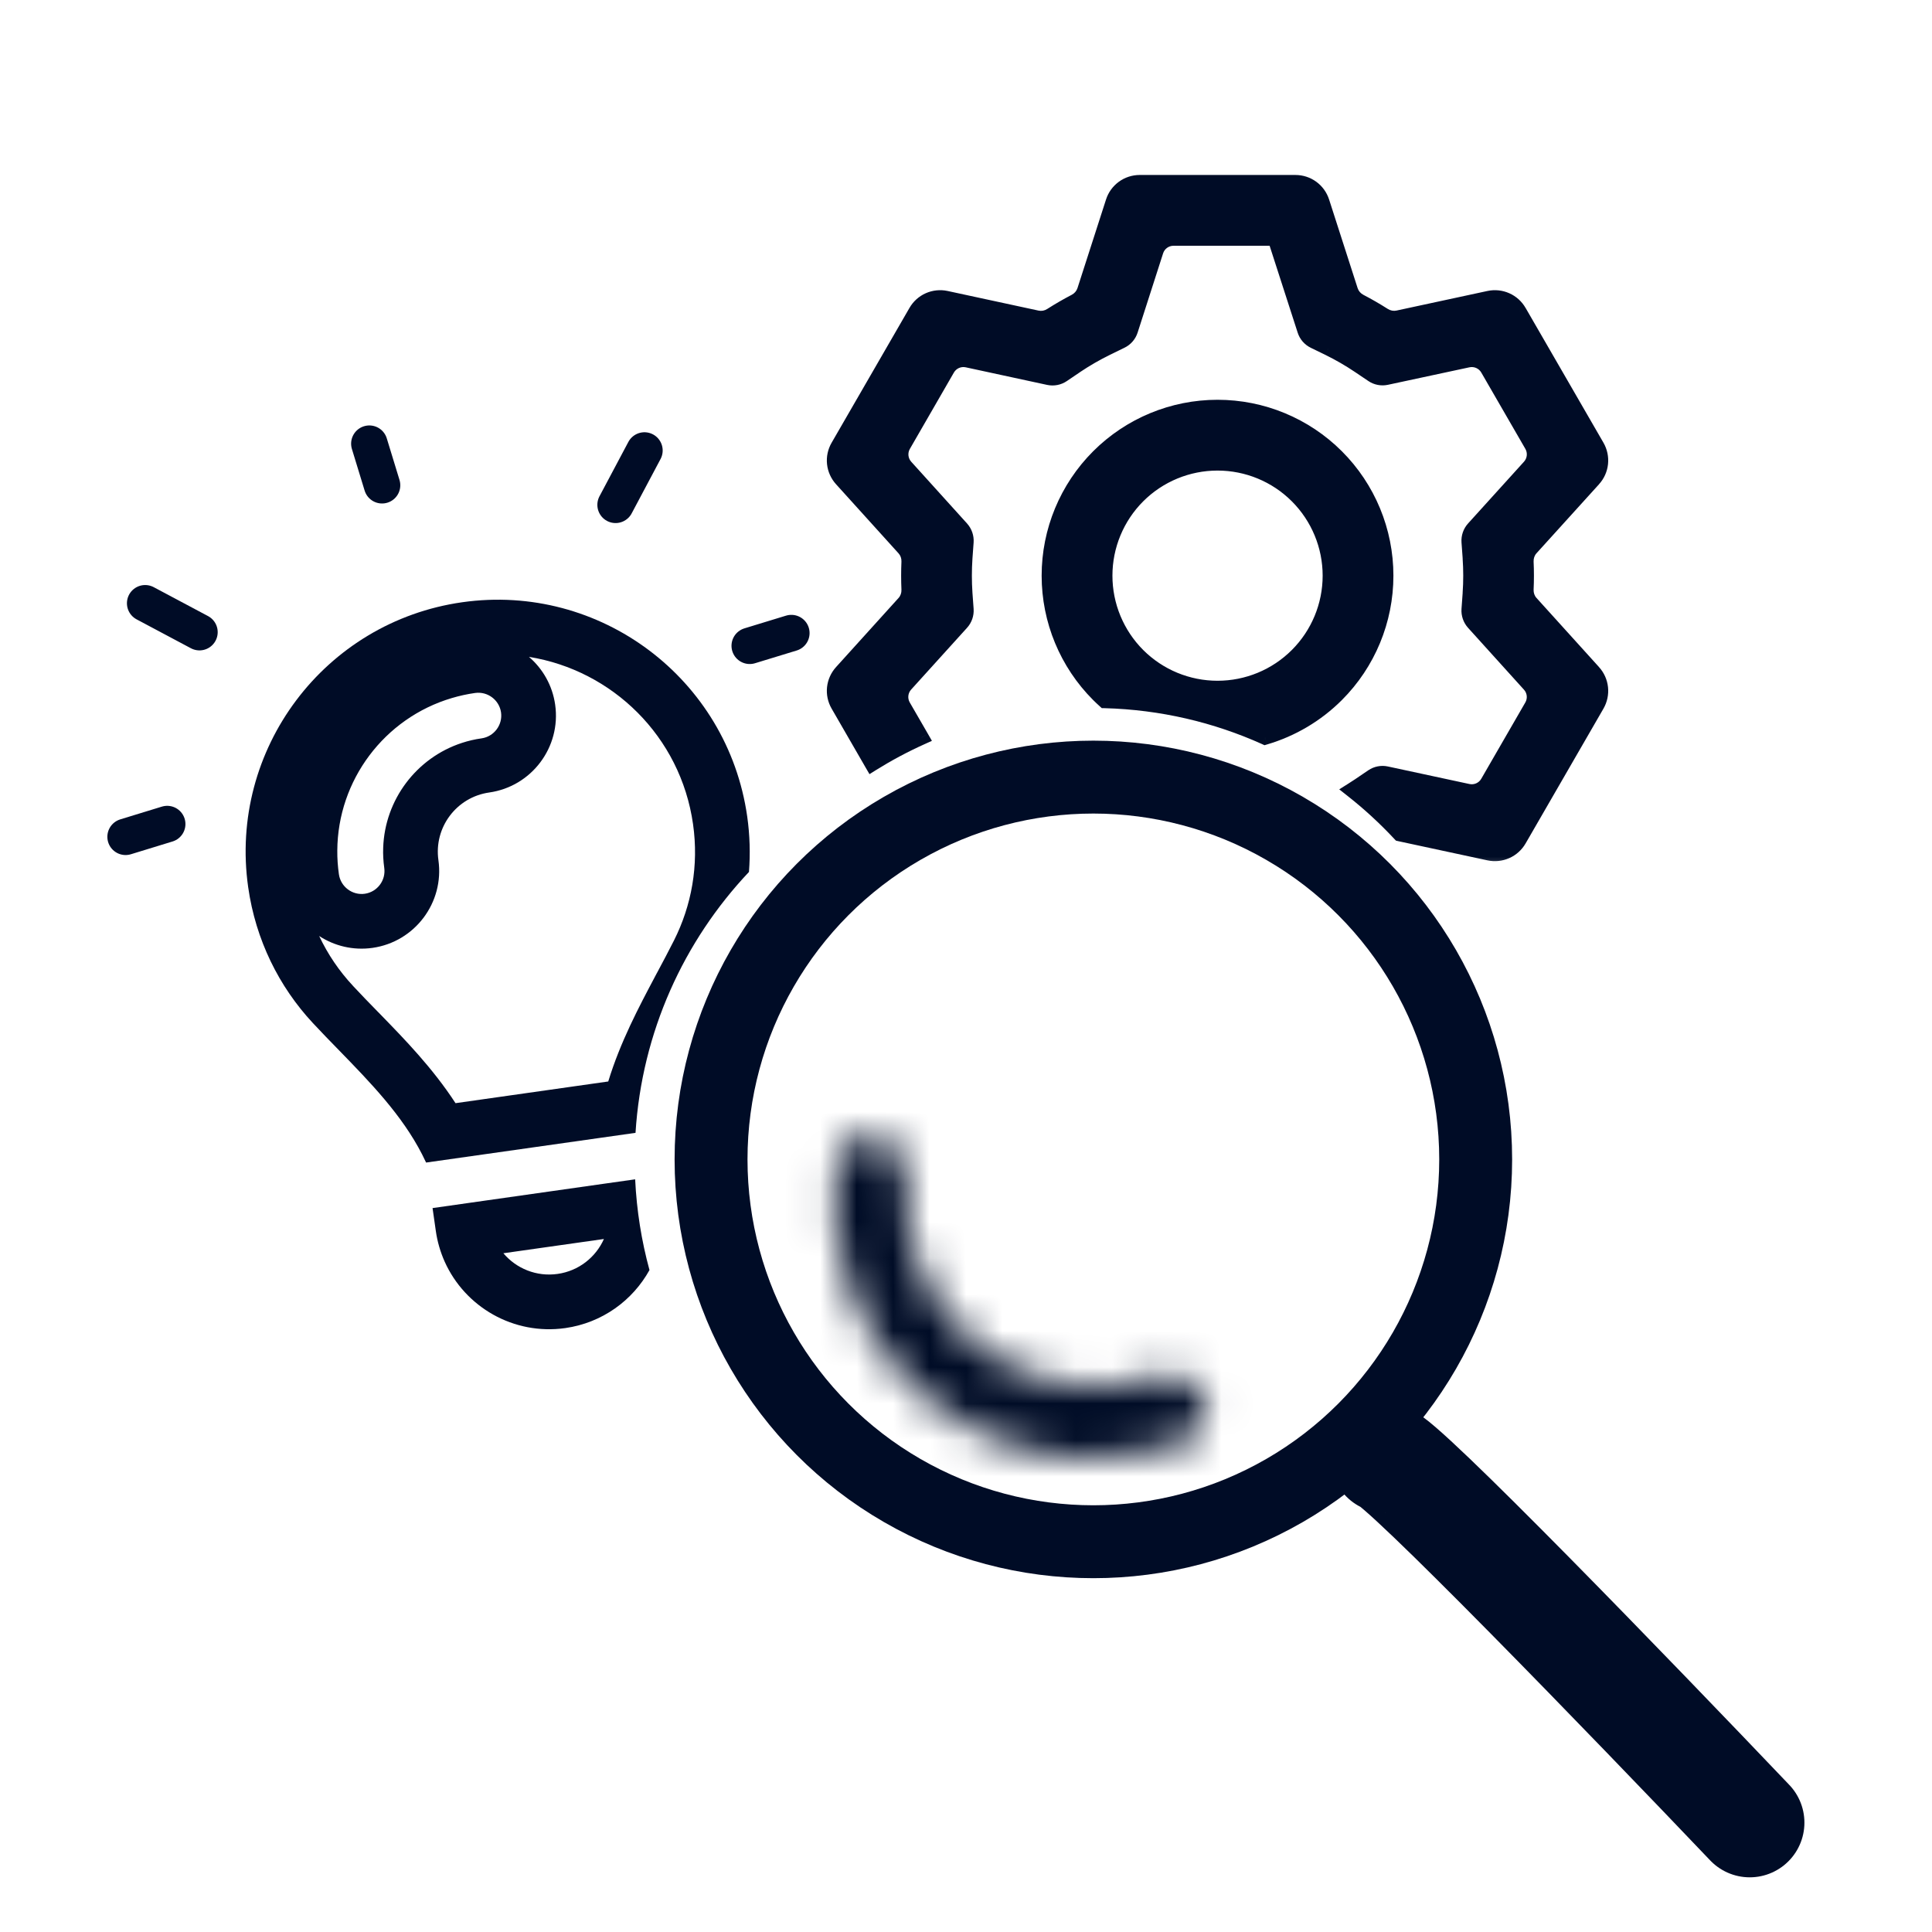
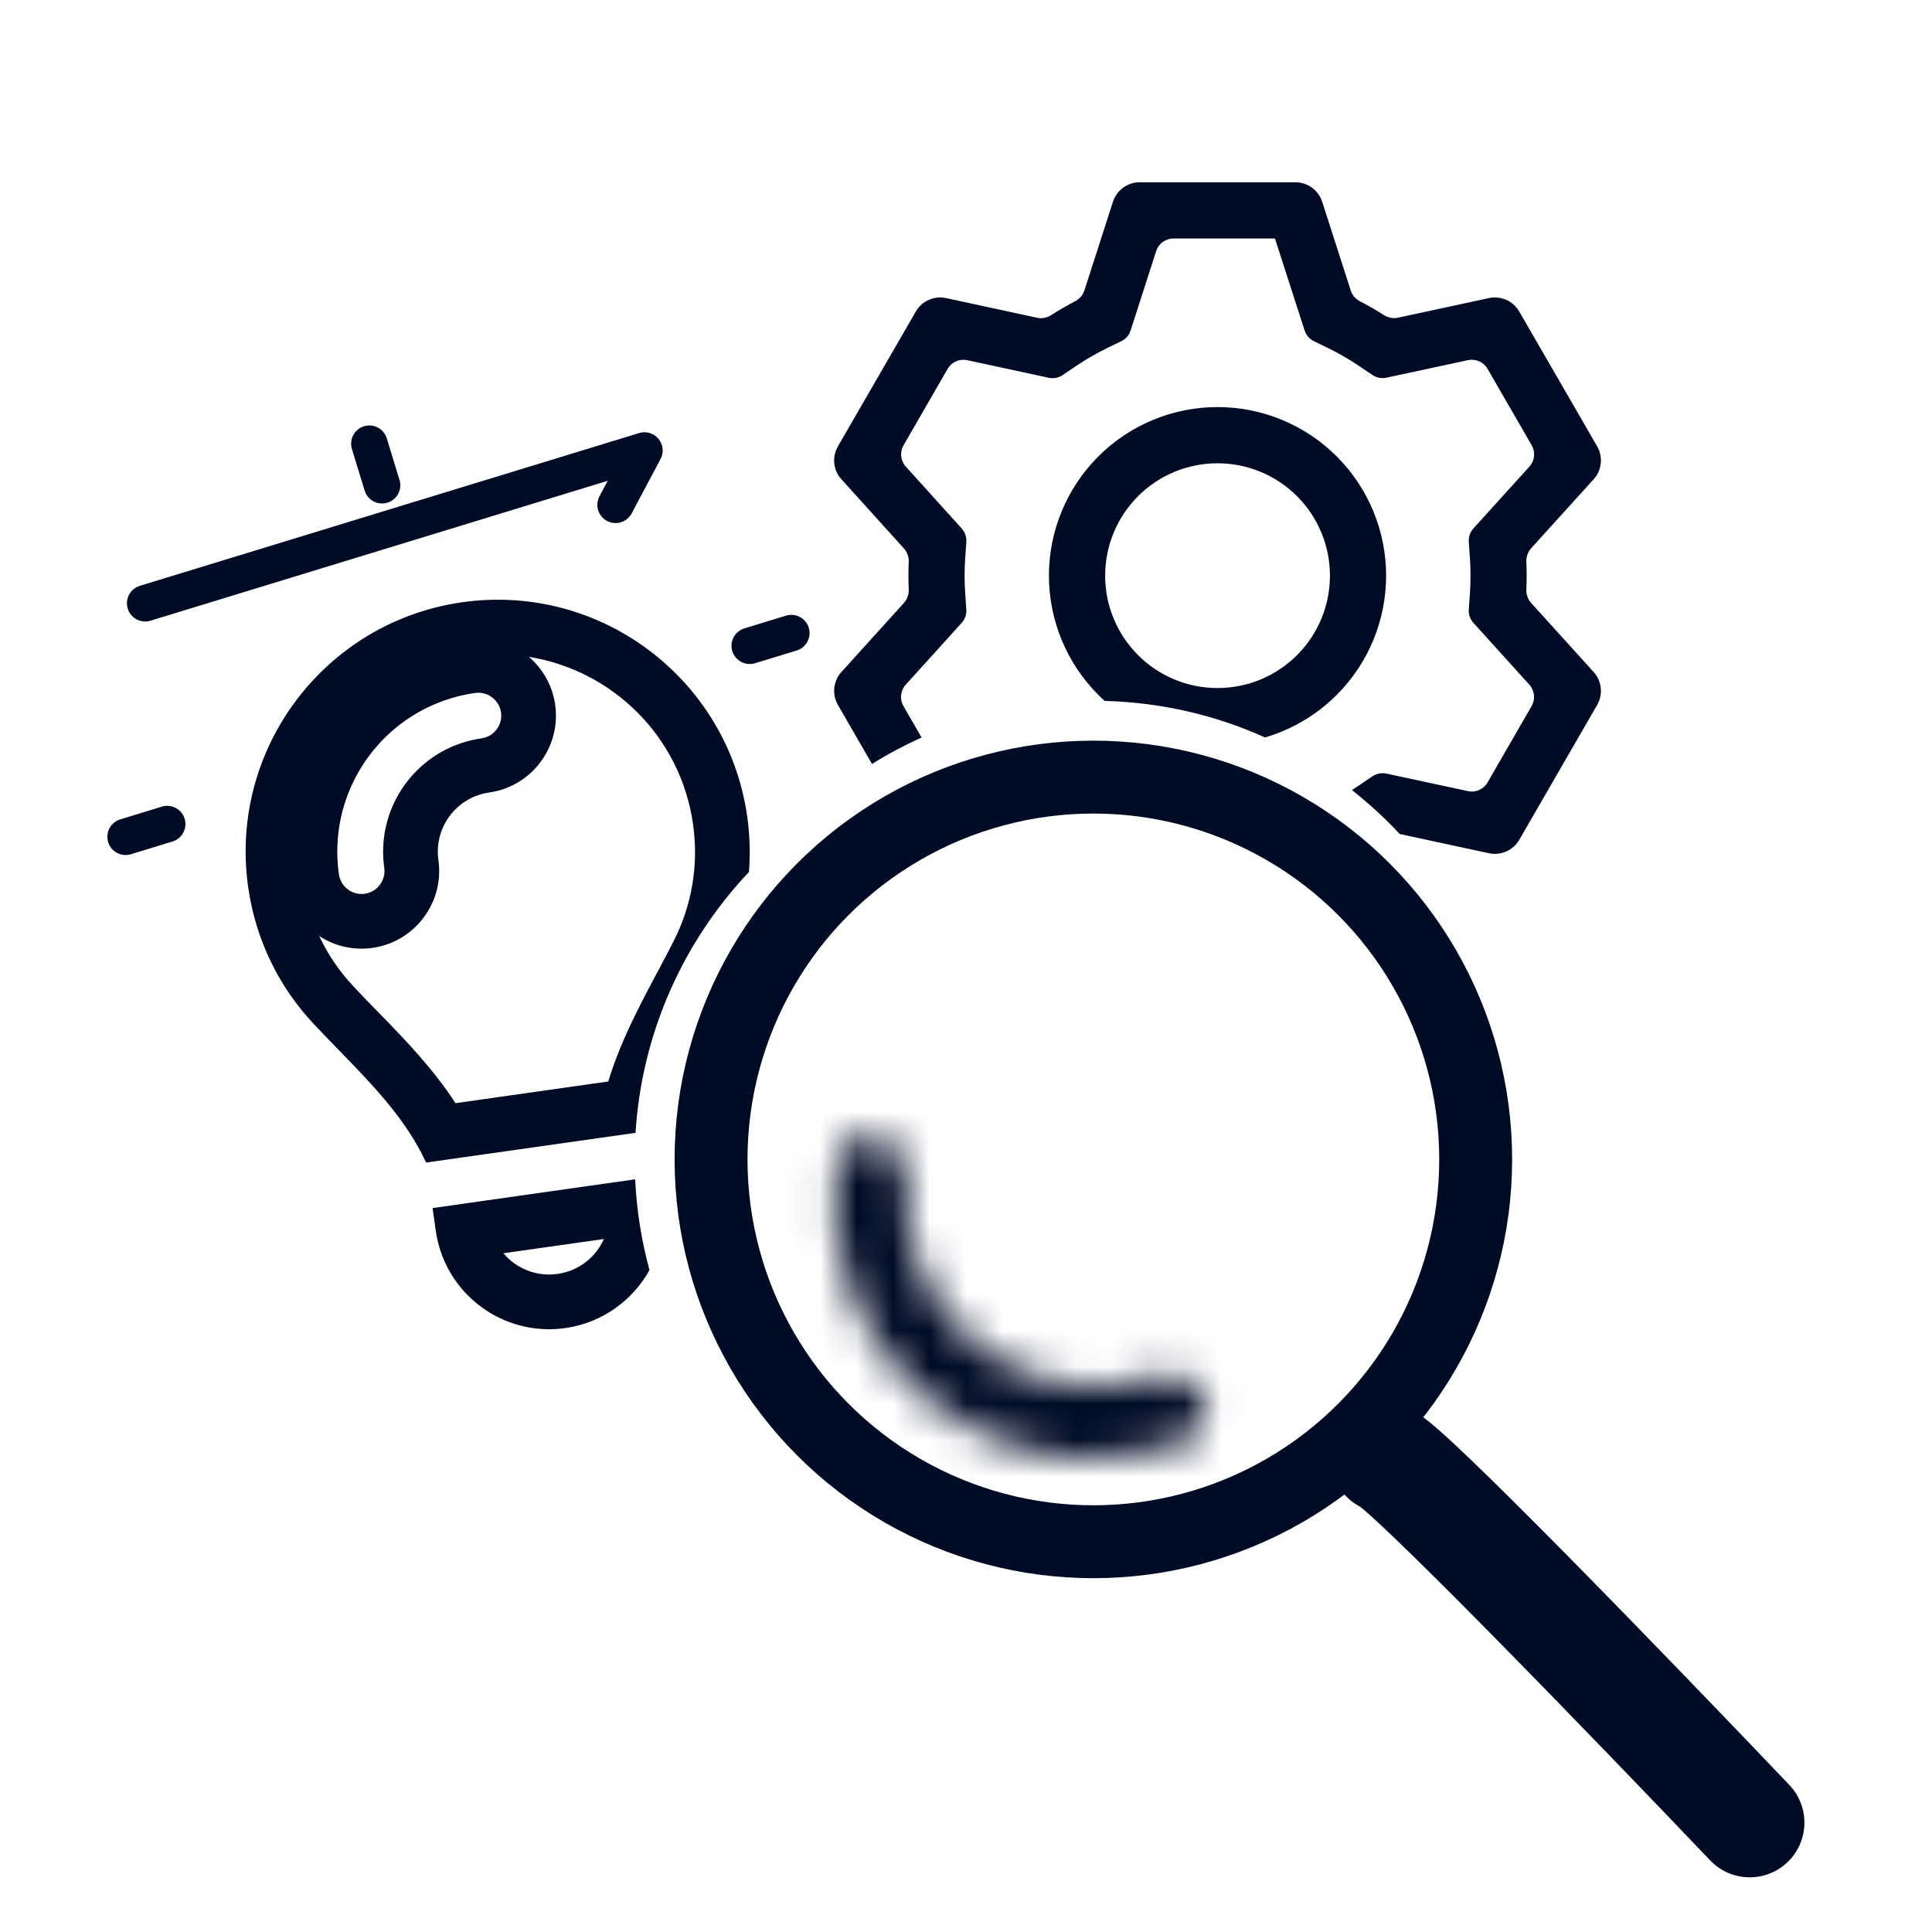
<svg xmlns="http://www.w3.org/2000/svg" width="53" height="53" viewBox="0 0 53 53" fill="none">
  <circle cx="29.994" cy="31.806" r="10.488" stroke="#000C26" stroke-width="2" />
  <path fill-rule="evenodd" clip-rule="evenodd" d="M18.024 26.686L18.027 26.682C18.191 26.374 18.345 26.086 18.49 25.798L18.49 25.798C18.97 24.844 19.174 23.746 19.012 22.609C18.67 20.197 16.792 18.385 14.511 18.02C14.888 18.344 15.155 18.802 15.23 19.333C15.395 20.496 14.584 21.575 13.422 21.74C12.523 21.867 11.899 22.698 12.027 23.597C12.191 24.759 11.381 25.838 10.218 26.003C9.687 26.078 9.173 25.95 8.756 25.677C8.994 26.184 9.308 26.642 9.681 27.042L9.682 27.044C9.902 27.281 10.13 27.515 10.373 27.764L10.375 27.765L10.437 27.829C11.096 28.506 11.872 29.303 12.496 30.263L16.686 29.668C17.015 28.588 17.529 27.62 17.965 26.798L17.965 26.797L17.965 26.797L18.024 26.686ZM20.546 23.92C18.759 25.813 17.608 28.312 17.434 31.077L16.426 31.22L11.689 31.892C11.654 31.816 11.617 31.741 11.579 31.667C11.025 30.586 10.16 29.696 9.3 28.812C9.058 28.564 8.817 28.317 8.583 28.065C7.656 27.07 7.014 25.788 6.808 24.337C6.271 20.557 8.901 17.058 12.681 16.521C16.461 15.985 19.96 18.614 20.498 22.398C20.571 22.913 20.585 23.423 20.546 23.92ZM17.424 32.352C17.465 33.209 17.599 34.043 17.817 34.841C17.356 35.674 16.523 36.288 15.507 36.433C14.088 36.634 12.756 35.855 12.198 34.609C12.081 34.346 11.997 34.062 11.955 33.763L11.9 33.378L11.866 33.141L13.351 32.93L16.604 32.468L17.424 32.352ZM16.567 33.989L13.809 34.38C14.162 34.798 14.715 35.03 15.297 34.947C15.878 34.865 16.345 34.488 16.567 33.989ZM12.397 19.149C10.545 19.697 9.264 21.402 9.253 23.333C9.251 23.548 9.266 23.765 9.297 23.984C9.346 24.326 9.665 24.567 10.008 24.518C10.35 24.469 10.59 24.15 10.541 23.807C10.515 23.621 10.505 23.437 10.512 23.255C10.556 21.942 11.423 20.788 12.672 20.38C12.845 20.323 13.025 20.281 13.211 20.255C13.553 20.206 13.793 19.886 13.745 19.544C13.696 19.202 13.377 18.962 13.034 19.01C12.815 19.041 12.602 19.088 12.397 19.149Z" fill="#000C26" />
  <mask id="path-3-outside-1_259_64" maskUnits="userSpaceOnUse" x="21.883" y="4" width="23" height="20" fill="black">
    <rect fill="white" x="21.883" y="4" width="23" height="20" />
-     <path fill-rule="evenodd" clip-rule="evenodd" d="M35.991 5.148C35.859 5.052 35.7 5 35.537 5H35.535H31.262C31.099 5.001 30.941 5.053 30.81 5.149C30.678 5.245 30.581 5.38 30.531 5.535L29.748 7.966C29.707 8.095 29.614 8.201 29.493 8.264C29.268 8.381 29.049 8.508 28.836 8.645C28.721 8.718 28.583 8.746 28.45 8.717L25.952 8.177C25.793 8.143 25.627 8.16 25.477 8.227C25.328 8.293 25.204 8.405 25.123 8.546L22.986 12.246C22.904 12.387 22.87 12.551 22.887 12.714C22.905 12.876 22.973 13.029 23.083 13.149L24.798 15.046C24.889 15.146 24.935 15.28 24.929 15.415C24.918 15.666 24.918 15.918 24.929 16.169C24.935 16.304 24.889 16.438 24.798 16.539L23.083 18.434C22.973 18.555 22.905 18.708 22.887 18.87C22.87 19.033 22.904 19.197 22.986 19.338L23.922 20.958C24.356 20.686 24.811 20.444 25.282 20.232L24.784 19.37C24.675 19.182 24.7 18.945 24.846 18.784L26.381 17.088C26.473 16.987 26.519 16.853 26.509 16.717L26.478 16.276C26.456 15.954 26.456 15.63 26.478 15.308L26.509 14.867C26.519 14.731 26.473 14.597 26.381 14.496L24.849 12.8C24.703 12.639 24.678 12.402 24.787 12.215L25.995 10.12C26.104 9.932 26.321 9.835 26.534 9.881L28.768 10.363C28.901 10.392 29.041 10.365 29.154 10.288L29.523 10.038C29.791 9.858 30.071 9.696 30.361 9.554L30.761 9.359C30.883 9.3 30.976 9.193 31.017 9.063L31.716 6.889C31.783 6.682 31.975 6.542 32.192 6.542H34.973C34.974 6.542 34.974 6.542 34.975 6.543L35.789 9.065C35.831 9.194 35.924 9.301 36.046 9.361L36.444 9.554C36.734 9.696 37.013 9.858 37.281 10.038L37.648 10.286C37.761 10.362 37.9 10.389 38.033 10.361L40.27 9.88C40.483 9.835 40.7 9.931 40.808 10.119L42.018 12.214C42.127 12.402 42.102 12.639 41.956 12.8L40.421 14.495C40.33 14.596 40.283 14.729 40.293 14.866L40.324 15.306C40.346 15.629 40.346 15.953 40.324 16.276L40.293 16.717C40.283 16.853 40.329 16.987 40.421 17.088L41.955 18.784C42.1 18.945 42.125 19.182 42.017 19.369L40.808 21.464C40.7 21.652 40.482 21.749 40.27 21.703L38.034 21.222C37.9 21.193 37.761 21.221 37.648 21.297L37.281 21.546C37.216 21.589 37.151 21.631 37.086 21.673C37.554 22.041 37.993 22.444 38.398 22.879L40.848 23.407C41.008 23.441 41.174 23.424 41.323 23.357C41.472 23.291 41.596 23.179 41.678 23.038L43.815 19.338C43.896 19.197 43.931 19.033 43.913 18.87C43.896 18.708 43.827 18.555 43.717 18.434L42.002 16.539C41.911 16.438 41.866 16.304 41.872 16.169C41.883 15.917 41.883 15.664 41.872 15.412C41.866 15.277 41.911 15.143 42.002 15.042L43.717 13.149C43.827 13.029 43.896 12.876 43.913 12.714C43.931 12.551 43.896 12.387 43.815 12.246L41.678 8.547C41.596 8.406 41.472 8.294 41.323 8.227C41.174 8.161 41.008 8.143 40.848 8.177L38.35 8.715C38.217 8.744 38.078 8.716 37.963 8.643C37.751 8.507 37.533 8.382 37.309 8.266C37.188 8.203 37.095 8.097 37.054 7.967L36.271 5.535C36.221 5.38 36.123 5.244 35.991 5.148ZM34.703 20.23C35.44 20.014 36.118 19.615 36.671 19.062C37.538 18.195 38.025 17.019 38.025 15.792C38.025 14.565 37.538 13.389 36.671 12.521C35.803 11.654 34.627 11.167 33.4 11.167C32.174 11.167 30.997 11.654 30.13 12.521C29.262 13.389 28.775 14.565 28.775 15.792C28.775 17.019 29.262 18.195 30.13 19.062C30.186 19.119 30.244 19.174 30.304 19.228C31.868 19.269 33.355 19.623 34.703 20.23ZM31.22 13.612C31.798 13.033 32.582 12.709 33.4 12.709C34.218 12.709 35.002 13.033 35.581 13.612C36.159 14.19 36.484 14.974 36.484 15.792C36.484 16.61 36.159 17.394 35.581 17.972C35.002 18.551 34.218 18.875 33.4 18.875C32.582 18.875 31.798 18.551 31.22 17.972C30.642 17.394 30.317 16.61 30.317 15.792C30.317 14.974 30.642 14.19 31.22 13.612Z" />
  </mask>
  <path fill-rule="evenodd" clip-rule="evenodd" d="M35.991 5.148C35.859 5.052 35.7 5 35.537 5H35.535H31.262C31.099 5.001 30.941 5.053 30.81 5.149C30.678 5.245 30.581 5.38 30.531 5.535L29.748 7.966C29.707 8.095 29.614 8.201 29.493 8.264C29.268 8.381 29.049 8.508 28.836 8.645C28.721 8.718 28.583 8.746 28.45 8.717L25.952 8.177C25.793 8.143 25.627 8.16 25.477 8.227C25.328 8.293 25.204 8.405 25.123 8.546L22.986 12.246C22.904 12.387 22.87 12.551 22.887 12.714C22.905 12.876 22.973 13.029 23.083 13.149L24.798 15.046C24.889 15.146 24.935 15.28 24.929 15.415C24.918 15.666 24.918 15.918 24.929 16.169C24.935 16.304 24.889 16.438 24.798 16.539L23.083 18.434C22.973 18.555 22.905 18.708 22.887 18.87C22.87 19.033 22.904 19.197 22.986 19.338L23.922 20.958C24.356 20.686 24.811 20.444 25.282 20.232L24.784 19.37C24.675 19.182 24.7 18.945 24.846 18.784L26.381 17.088C26.473 16.987 26.519 16.853 26.509 16.717L26.478 16.276C26.456 15.954 26.456 15.63 26.478 15.308L26.509 14.867C26.519 14.731 26.473 14.597 26.381 14.496L24.849 12.8C24.703 12.639 24.678 12.402 24.787 12.215L25.995 10.12C26.104 9.932 26.321 9.835 26.534 9.881L28.768 10.363C28.901 10.392 29.041 10.365 29.154 10.288L29.523 10.038C29.791 9.858 30.071 9.696 30.361 9.554L30.761 9.359C30.883 9.3 30.976 9.193 31.017 9.063L31.716 6.889C31.783 6.682 31.975 6.542 32.192 6.542H34.973C34.974 6.542 34.974 6.542 34.975 6.543L35.789 9.065C35.831 9.194 35.924 9.301 36.046 9.361L36.444 9.554C36.734 9.696 37.013 9.858 37.281 10.038L37.648 10.286C37.761 10.362 37.9 10.389 38.033 10.361L40.27 9.88C40.483 9.835 40.7 9.931 40.808 10.119L42.018 12.214C42.127 12.402 42.102 12.639 41.956 12.8L40.421 14.495C40.33 14.596 40.283 14.729 40.293 14.866L40.324 15.306C40.346 15.629 40.346 15.953 40.324 16.276L40.293 16.717C40.283 16.853 40.329 16.987 40.421 17.088L41.955 18.784C42.1 18.945 42.125 19.182 42.017 19.369L40.808 21.464C40.7 21.652 40.482 21.749 40.27 21.703L38.034 21.222C37.9 21.193 37.761 21.221 37.648 21.297L37.281 21.546C37.216 21.589 37.151 21.631 37.086 21.673C37.554 22.041 37.993 22.444 38.398 22.879L40.848 23.407C41.008 23.441 41.174 23.424 41.323 23.357C41.472 23.291 41.596 23.179 41.678 23.038L43.815 19.338C43.896 19.197 43.931 19.033 43.913 18.87C43.896 18.708 43.827 18.555 43.717 18.434L42.002 16.539C41.911 16.438 41.866 16.304 41.872 16.169C41.883 15.917 41.883 15.664 41.872 15.412C41.866 15.277 41.911 15.143 42.002 15.042L43.717 13.149C43.827 13.029 43.896 12.876 43.913 12.714C43.931 12.551 43.896 12.387 43.815 12.246L41.678 8.547C41.596 8.406 41.472 8.294 41.323 8.227C41.174 8.161 41.008 8.143 40.848 8.177L38.35 8.715C38.217 8.744 38.078 8.716 37.963 8.643C37.751 8.507 37.533 8.382 37.309 8.266C37.188 8.203 37.095 8.097 37.054 7.967L36.271 5.535C36.221 5.38 36.123 5.244 35.991 5.148ZM34.703 20.23C35.44 20.014 36.118 19.615 36.671 19.062C37.538 18.195 38.025 17.019 38.025 15.792C38.025 14.565 37.538 13.389 36.671 12.521C35.803 11.654 34.627 11.167 33.4 11.167C32.174 11.167 30.997 11.654 30.13 12.521C29.262 13.389 28.775 14.565 28.775 15.792C28.775 17.019 29.262 18.195 30.13 19.062C30.186 19.119 30.244 19.174 30.304 19.228C31.868 19.269 33.355 19.623 34.703 20.23ZM31.22 13.612C31.798 13.033 32.582 12.709 33.4 12.709C34.218 12.709 35.002 13.033 35.581 13.612C36.159 14.19 36.484 14.974 36.484 15.792C36.484 16.61 36.159 17.394 35.581 17.972C35.002 18.551 34.218 18.875 33.4 18.875C32.582 18.875 31.798 18.551 31.22 17.972C30.642 17.394 30.317 16.61 30.317 15.792C30.317 14.974 30.642 14.19 31.22 13.612Z" fill="#000C26" />
-   <path d="M35.537 5L35.537 4.8H35.537V5ZM35.991 5.148L36.109 4.986L36.109 4.986L35.991 5.148ZM31.262 5L31.262 4.8L31.261 4.8L31.262 5ZM30.81 5.149L30.692 4.987L30.81 5.149ZM30.531 5.535L30.721 5.596L30.721 5.596L30.531 5.535ZM29.748 7.966L29.558 7.904L29.558 7.904L29.748 7.966ZM29.493 8.264L29.586 8.441L29.586 8.441L29.493 8.264ZM28.836 8.645L28.728 8.476L28.728 8.476L28.836 8.645ZM28.45 8.717L28.407 8.912L28.45 8.717ZM25.952 8.177L25.994 7.982L25.994 7.982L25.952 8.177ZM25.477 8.227L25.559 8.409L25.559 8.409L25.477 8.227ZM25.123 8.546L25.296 8.646L25.296 8.646L25.123 8.546ZM22.986 12.246L22.813 12.146L22.813 12.146L22.986 12.246ZM22.887 12.714L22.688 12.735L22.688 12.735L22.887 12.714ZM23.083 13.149L23.231 13.015L23.231 13.015L23.083 13.149ZM24.798 15.046L24.65 15.18L24.65 15.18L24.798 15.046ZM24.929 15.415L25.129 15.424L25.129 15.424L24.929 15.415ZM24.929 16.169L25.129 16.16L25.129 16.16L24.929 16.169ZM24.798 16.539L24.947 16.673L24.947 16.673L24.798 16.539ZM23.083 18.434L23.231 18.569L23.231 18.569L23.083 18.434ZM22.887 18.87L22.688 18.849L22.688 18.849L22.887 18.87ZM22.986 19.338L22.813 19.438L22.813 19.438L22.986 19.338ZM23.922 20.958L23.748 21.058L23.852 21.237L24.028 21.127L23.922 20.958ZM25.282 20.232L25.364 20.414L25.565 20.323L25.455 20.131L25.282 20.232ZM24.784 19.37L24.957 19.27L24.957 19.27L24.784 19.37ZM24.846 18.784L24.994 18.918L24.994 18.918L24.846 18.784ZM26.381 17.088L26.529 17.222L26.529 17.222L26.381 17.088ZM26.509 16.717L26.31 16.731L26.31 16.731L26.509 16.717ZM26.478 16.276L26.278 16.29L26.278 16.29L26.478 16.276ZM26.478 15.308L26.278 15.294L26.278 15.294L26.478 15.308ZM26.509 14.867L26.31 14.853L26.31 14.853L26.509 14.867ZM26.381 14.496L26.233 14.63L26.233 14.63L26.381 14.496ZM24.849 12.8L24.997 12.666L24.997 12.666L24.849 12.8ZM24.787 12.215L24.613 12.115L24.613 12.115L24.787 12.215ZM25.995 10.12L26.168 10.22L26.168 10.22L25.995 10.12ZM26.534 9.881L26.491 10.076L26.491 10.076L26.534 9.881ZM28.768 10.363L28.81 10.168L28.81 10.168L28.768 10.363ZM29.154 10.288L29.266 10.454L29.266 10.454L29.154 10.288ZM29.523 10.038L29.411 9.872L29.411 9.873L29.523 10.038ZM30.361 9.554L30.274 9.375L30.274 9.375L30.361 9.554ZM30.761 9.359L30.848 9.539L30.848 9.539L30.761 9.359ZM31.017 9.063L31.208 9.124L31.208 9.124L31.017 9.063ZM31.716 6.889L31.907 6.95L31.907 6.95L31.716 6.889ZM34.975 6.543L35.165 6.482L35.165 6.482L34.975 6.543ZM35.789 9.065L35.98 9.003L35.98 9.003L35.789 9.065ZM36.046 9.361L36.134 9.181L36.134 9.181L36.046 9.361ZM36.444 9.554L36.531 9.375L36.531 9.374L36.444 9.554ZM37.281 10.038L37.169 10.204L37.169 10.204L37.281 10.038ZM37.648 10.286L37.537 10.452L37.537 10.452L37.648 10.286ZM38.033 10.361L37.991 10.165L37.991 10.165L38.033 10.361ZM40.27 9.88L40.228 9.685L40.228 9.685L40.27 9.88ZM40.808 10.119L40.635 10.219L40.635 10.219L40.808 10.119ZM42.018 12.214L42.191 12.114L42.191 12.114L42.018 12.214ZM41.956 12.8L42.104 12.934L42.104 12.934L41.956 12.8ZM40.421 14.495L40.569 14.629L40.569 14.629L40.421 14.495ZM40.293 14.866L40.492 14.851L40.492 14.851L40.293 14.866ZM40.324 15.306L40.524 15.293L40.524 15.292L40.324 15.306ZM40.324 16.276L40.524 16.29L40.524 16.29L40.324 16.276ZM40.293 16.717L40.093 16.703L40.093 16.703L40.293 16.717ZM40.421 17.088L40.569 16.954L40.569 16.954L40.421 17.088ZM41.955 18.784L41.806 18.919L41.806 18.919L41.955 18.784ZM42.017 19.369L42.19 19.47L42.19 19.47L42.017 19.369ZM40.808 21.464L40.635 21.364L40.635 21.364L40.808 21.464ZM40.27 21.703L40.228 21.899L40.228 21.899L40.27 21.703ZM38.034 21.222L37.992 21.418L37.992 21.418L38.034 21.222ZM37.648 21.297L37.76 21.462L37.76 21.462L37.648 21.297ZM37.281 21.546L37.393 21.711L37.393 21.711L37.281 21.546ZM37.086 21.673L36.979 21.503L36.739 21.654L36.962 21.83L37.086 21.673ZM38.398 22.879L38.252 23.016L38.295 23.061L38.356 23.075L38.398 22.879ZM40.848 23.407L40.806 23.602L40.806 23.602L40.848 23.407ZM41.678 23.038L41.505 22.938L41.505 22.938L41.678 23.038ZM43.815 19.338L43.988 19.438L43.988 19.438L43.815 19.338ZM43.913 18.87L43.714 18.892L43.714 18.892L43.913 18.87ZM43.717 18.434L43.569 18.569L43.569 18.569L43.717 18.434ZM42.002 16.539L41.854 16.673L41.854 16.673L42.002 16.539ZM41.872 16.169L41.672 16.16L41.672 16.16L41.872 16.169ZM41.872 15.412L41.672 15.421L41.672 15.421L41.872 15.412ZM42.002 15.042L42.151 15.177L42.151 15.177L42.002 15.042ZM43.717 13.149L43.569 13.015L43.569 13.015L43.717 13.149ZM43.913 12.714L43.714 12.692L43.714 12.692L43.913 12.714ZM43.815 12.246L43.988 12.146L43.988 12.146L43.815 12.246ZM41.678 8.547L41.504 8.647L41.505 8.648L41.678 8.547ZM41.323 8.227L41.405 8.045L41.405 8.045L41.323 8.227ZM40.848 8.177L40.806 7.982L40.806 7.982L40.848 8.177ZM38.35 8.715L38.392 8.911L38.392 8.911L38.35 8.715ZM37.963 8.643L38.07 8.474L38.07 8.474L37.963 8.643ZM37.309 8.266L37.401 8.088L37.401 8.088L37.309 8.266ZM37.054 7.967L36.863 8.029L36.863 8.029L37.054 7.967ZM36.271 5.535L36.081 5.596L36.081 5.596L36.271 5.535ZM36.671 19.062L36.529 18.921L36.529 18.921L36.671 19.062ZM34.703 20.23L34.621 20.412L34.688 20.443L34.76 20.422L34.703 20.23ZM36.671 12.521L36.812 12.38L36.812 12.38L36.671 12.521ZM30.13 19.062L30.271 18.921L30.271 18.921L30.13 19.062ZM30.304 19.228L30.17 19.376L30.225 19.426L30.298 19.427L30.304 19.228ZM33.4 12.709L33.4 12.509L33.4 12.509L33.4 12.709ZM31.22 13.612L31.361 13.753L31.361 13.753L31.22 13.612ZM31.22 17.972L31.361 17.831L31.361 17.831L31.22 17.972ZM35.537 5.2C35.658 5.2 35.776 5.238 35.873 5.31L36.109 4.986C35.943 4.865 35.743 4.8 35.537 4.8L35.537 5.2ZM35.535 5.2H35.537V4.8H35.535V5.2ZM31.262 5.2H35.535V4.8H31.262V5.2ZM30.928 5.31C31.025 5.239 31.142 5.2 31.263 5.2L31.261 4.8C31.056 4.801 30.857 4.866 30.692 4.987L30.928 5.31ZM30.721 5.596C30.758 5.481 30.831 5.381 30.928 5.31L30.692 4.987C30.526 5.109 30.403 5.279 30.341 5.474L30.721 5.596ZM29.939 8.027L30.721 5.596L30.341 5.474L29.558 7.904L29.939 8.027ZM29.586 8.441C29.75 8.356 29.88 8.209 29.939 8.027L29.558 7.904C29.533 7.981 29.477 8.047 29.401 8.087L29.586 8.441ZM28.944 8.813C29.152 8.68 29.366 8.556 29.586 8.441L29.401 8.087C29.171 8.207 28.946 8.337 28.728 8.476L28.944 8.813ZM28.407 8.912C28.595 8.953 28.787 8.914 28.944 8.813L28.728 8.476C28.656 8.523 28.571 8.538 28.492 8.521L28.407 8.912ZM25.91 8.373L28.407 8.912L28.492 8.521L25.994 7.982L25.91 8.373ZM25.559 8.409C25.669 8.36 25.792 8.348 25.91 8.373L25.994 7.982C25.793 7.939 25.584 7.961 25.396 8.044L25.559 8.409ZM25.296 8.646C25.356 8.541 25.448 8.459 25.559 8.409L25.396 8.044C25.209 8.127 25.052 8.268 24.95 8.446L25.296 8.646ZM23.159 12.346L25.296 8.646L24.95 8.446L22.813 12.146L23.159 12.346ZM23.086 12.692C23.073 12.572 23.099 12.451 23.159 12.346L22.813 12.146C22.71 12.324 22.666 12.53 22.688 12.735L23.086 12.692ZM23.231 13.015C23.15 12.925 23.099 12.812 23.086 12.692L22.688 12.735C22.71 12.94 22.797 13.132 22.935 13.284L23.231 13.015ZM24.947 14.911L23.231 13.015L22.935 13.284L24.65 15.18L24.947 14.911ZM25.129 15.424C25.137 15.238 25.075 15.053 24.947 14.911L24.65 15.18C24.704 15.239 24.733 15.321 24.729 15.406L25.129 15.424ZM25.129 16.16C25.118 15.915 25.118 15.669 25.129 15.424L24.729 15.406C24.718 15.663 24.718 15.921 24.729 16.177L25.129 16.16ZM24.947 16.673C25.075 16.531 25.137 16.346 25.129 16.16L24.729 16.177C24.733 16.263 24.704 16.345 24.65 16.404L24.947 16.673ZM23.231 18.569L24.947 16.673L24.65 16.404L22.935 18.3L23.231 18.569ZM23.086 18.892C23.099 18.771 23.15 18.659 23.231 18.569L22.935 18.3C22.797 18.452 22.71 18.645 22.688 18.849L23.086 18.892ZM23.159 19.238C23.099 19.133 23.073 19.012 23.086 18.892L22.688 18.849C22.666 19.053 22.71 19.26 22.813 19.438L23.159 19.238ZM24.095 20.858L23.159 19.238L22.813 19.438L23.748 21.058L24.095 20.858ZM24.028 21.127C24.455 20.861 24.901 20.622 25.364 20.414L25.199 20.049C24.72 20.265 24.258 20.512 23.816 20.788L24.028 21.127ZM24.611 19.47L25.108 20.331L25.455 20.131L24.957 19.27L24.611 19.47ZM24.698 18.65C24.494 18.875 24.459 19.206 24.611 19.47L24.957 19.27C24.892 19.157 24.907 19.015 24.994 18.918L24.698 18.65ZM26.233 16.954L24.698 18.65L24.994 18.918L26.529 17.222L26.233 16.954ZM26.31 16.731C26.315 16.813 26.288 16.893 26.233 16.954L26.529 17.222C26.657 17.081 26.722 16.893 26.709 16.703L26.31 16.731ZM26.278 16.29L26.31 16.731L26.709 16.703L26.677 16.262L26.278 16.29ZM26.278 15.294C26.256 15.626 26.256 15.958 26.278 16.29L26.677 16.262C26.656 15.949 26.656 15.635 26.677 15.322L26.278 15.294ZM26.31 14.853L26.278 15.294L26.677 15.322L26.709 14.881L26.31 14.853ZM26.233 14.63C26.288 14.691 26.315 14.771 26.31 14.853L26.709 14.881C26.722 14.691 26.657 14.504 26.53 14.362L26.233 14.63ZM24.7 12.934L26.233 14.63L26.53 14.362L24.997 12.666L24.7 12.934ZM24.613 12.115C24.462 12.378 24.497 12.709 24.7 12.934L24.997 12.666C24.91 12.569 24.895 12.427 24.96 12.315L24.613 12.115ZM25.822 10.02L24.613 12.115L24.96 12.315L26.168 10.22L25.822 10.02ZM26.576 9.685C26.279 9.621 25.974 9.756 25.822 10.02L26.168 10.22C26.233 10.107 26.364 10.049 26.491 10.076L26.576 9.685ZM28.81 10.168L26.576 9.685L26.491 10.076L28.726 10.559L28.81 10.168ZM29.042 10.123C28.974 10.169 28.89 10.185 28.81 10.168L28.726 10.559C28.913 10.599 29.108 10.561 29.266 10.454L29.042 10.123ZM29.411 9.873L29.042 10.123L29.266 10.454L29.635 10.204L29.411 9.873ZM30.274 9.375C29.975 9.521 29.687 9.687 29.411 9.872L29.634 10.204C29.895 10.029 30.167 9.872 30.449 9.734L30.274 9.375ZM30.673 9.18L30.274 9.375L30.449 9.734L30.848 9.539L30.673 9.18ZM30.827 9.002C30.802 9.08 30.746 9.144 30.673 9.18L30.848 9.539C31.02 9.456 31.149 9.306 31.208 9.124L30.827 9.002ZM31.526 6.827L30.827 9.002L31.208 9.124L31.907 6.95L31.526 6.827ZM32.192 6.342C31.888 6.342 31.619 6.538 31.526 6.827L31.907 6.95C31.946 6.826 32.062 6.742 32.192 6.742V6.342ZM34.973 6.342H32.192V6.742H34.973V6.342ZM35.165 6.482C35.138 6.398 35.06 6.342 34.973 6.342V6.742C34.887 6.742 34.811 6.686 34.785 6.605L35.165 6.482ZM35.98 9.003L35.165 6.482L34.785 6.605L35.599 9.126L35.98 9.003ZM36.134 9.181C36.06 9.145 36.005 9.081 35.98 9.003L35.599 9.126C35.657 9.308 35.787 9.457 35.959 9.541L36.134 9.181ZM36.531 9.374L36.134 9.181L35.959 9.541L36.356 9.734L36.531 9.374ZM37.393 9.873C37.117 9.687 36.83 9.52 36.531 9.375L36.356 9.734C36.637 9.872 36.909 10.029 37.169 10.204L37.393 9.873ZM37.76 10.12L37.392 9.873L37.169 10.204L37.537 10.452L37.76 10.12ZM37.991 10.165C37.911 10.182 37.828 10.166 37.76 10.12L37.537 10.452C37.694 10.559 37.889 10.596 38.075 10.556L37.991 10.165ZM40.228 9.685L37.991 10.165L38.075 10.556L40.312 10.076L40.228 9.685ZM40.981 10.019C40.83 9.756 40.525 9.621 40.228 9.685L40.312 10.076C40.44 10.049 40.57 10.107 40.635 10.219L40.981 10.019ZM42.191 12.114L40.981 10.019L40.635 10.219L41.845 12.314L42.191 12.114ZM42.104 12.934C42.308 12.709 42.343 12.377 42.191 12.114L41.845 12.314C41.91 12.427 41.895 12.569 41.807 12.666L42.104 12.934ZM40.569 14.629L42.104 12.934L41.807 12.666L40.273 14.36L40.569 14.629ZM40.492 14.851C40.487 14.77 40.514 14.689 40.569 14.629L40.273 14.36C40.145 14.502 40.08 14.689 40.093 14.88L40.492 14.851ZM40.524 15.292L40.492 14.851L40.093 14.88L40.125 15.32L40.524 15.292ZM40.524 16.29C40.547 15.958 40.547 15.625 40.524 15.293L40.124 15.32C40.146 15.634 40.146 15.949 40.124 16.262L40.524 16.29ZM40.492 16.731L40.524 16.29L40.125 16.262L40.093 16.703L40.492 16.731ZM40.569 16.954C40.514 16.893 40.487 16.813 40.492 16.731L40.093 16.703C40.08 16.893 40.145 17.081 40.272 17.222L40.569 16.954ZM42.103 18.65L40.569 16.954L40.272 17.222L41.806 18.919L42.103 18.65ZM42.19 19.47C42.342 19.206 42.307 18.875 42.103 18.65L41.806 18.919C41.894 19.015 41.909 19.157 41.844 19.27L42.19 19.47ZM40.982 21.564L42.19 19.47L41.844 19.27L40.635 21.364L40.982 21.564ZM40.228 21.899C40.525 21.963 40.83 21.828 40.982 21.564L40.635 21.364C40.57 21.477 40.44 21.535 40.312 21.508L40.228 21.899ZM37.992 21.418L40.228 21.899L40.312 21.508L38.076 21.027L37.992 21.418ZM37.76 21.462C37.828 21.417 37.912 21.4 37.992 21.418L38.076 21.027C37.889 20.986 37.694 21.024 37.536 21.131L37.76 21.462ZM37.393 21.711L37.76 21.462L37.536 21.131L37.169 21.38L37.393 21.711ZM37.192 21.842C37.26 21.8 37.326 21.756 37.393 21.711L37.169 21.38C37.106 21.422 37.043 21.463 36.979 21.503L37.192 21.842ZM36.962 21.83C37.422 22.192 37.853 22.588 38.252 23.016L38.545 22.743C38.132 22.3 37.685 21.89 37.209 21.515L36.962 21.83ZM40.89 23.211L38.44 22.684L38.356 23.075L40.806 23.602L40.89 23.211ZM41.242 23.174C41.131 23.224 41.008 23.236 40.89 23.211L40.806 23.602C41.007 23.645 41.216 23.623 41.404 23.54L41.242 23.174ZM41.505 22.938C41.444 23.043 41.352 23.125 41.242 23.174L41.404 23.54C41.592 23.457 41.748 23.316 41.851 23.138L41.505 22.938ZM43.641 19.238L41.505 22.938L41.851 23.138L43.988 19.438L43.641 19.238ZM43.714 18.892C43.727 19.012 43.702 19.133 43.641 19.238L43.988 19.438C44.09 19.26 44.134 19.053 44.112 18.849L43.714 18.892ZM43.569 18.569C43.651 18.659 43.701 18.771 43.714 18.892L44.112 18.849C44.09 18.645 44.004 18.452 43.865 18.3L43.569 18.569ZM41.854 16.673L43.569 18.569L43.866 18.3L42.151 16.404L41.854 16.673ZM41.672 16.16C41.664 16.346 41.726 16.531 41.854 16.673L42.151 16.404C42.096 16.345 42.068 16.263 42.071 16.177L41.672 16.16ZM41.672 15.421C41.683 15.667 41.683 15.914 41.672 16.16L42.071 16.177C42.083 15.92 42.083 15.662 42.071 15.404L41.672 15.421ZM41.854 14.908C41.726 15.05 41.664 15.235 41.672 15.421L42.071 15.404C42.068 15.318 42.096 15.236 42.151 15.177L41.854 14.908ZM43.569 13.015L41.854 14.908L42.151 15.177L43.866 13.284L43.569 13.015ZM43.714 12.692C43.701 12.812 43.651 12.925 43.569 13.015L43.865 13.284C44.004 13.132 44.09 12.94 44.112 12.735L43.714 12.692ZM43.641 12.346C43.702 12.451 43.727 12.572 43.714 12.692L44.112 12.735C44.134 12.53 44.09 12.324 43.988 12.146L43.641 12.346ZM41.505 8.648L43.641 12.346L43.988 12.146L41.851 8.447L41.505 8.648ZM41.242 8.41C41.352 8.459 41.444 8.542 41.504 8.647L41.851 8.448C41.749 8.27 41.593 8.128 41.405 8.045L41.242 8.41ZM40.89 8.373C41.008 8.348 41.131 8.361 41.242 8.41L41.405 8.045C41.217 7.961 41.008 7.939 40.806 7.982L40.89 8.373ZM38.392 8.911L40.89 8.373L40.806 7.982L38.308 8.52L38.392 8.911ZM37.855 8.811C38.012 8.912 38.204 8.951 38.392 8.911L38.308 8.52C38.229 8.537 38.143 8.521 38.07 8.474L37.855 8.811ZM37.217 8.443C37.436 8.557 37.648 8.679 37.855 8.811L38.07 8.474C37.853 8.336 37.63 8.207 37.401 8.088L37.217 8.443ZM36.863 8.029C36.922 8.21 37.051 8.357 37.217 8.443L37.401 8.088C37.325 8.048 37.269 7.983 37.244 7.906L36.863 8.029ZM36.081 5.596L36.863 8.029L37.244 7.906L36.461 5.474L36.081 5.596ZM35.873 5.31C35.971 5.381 36.044 5.481 36.081 5.596L36.461 5.474C36.398 5.278 36.275 5.107 36.109 4.986L35.873 5.31ZM36.529 18.921C36.001 19.45 35.352 19.831 34.647 20.038L34.76 20.422C35.528 20.196 36.236 19.78 36.812 19.204L36.529 18.921ZM37.825 15.792C37.825 16.966 37.359 18.091 36.529 18.921L36.812 19.204C37.717 18.299 38.225 17.072 38.225 15.792H37.825ZM36.529 12.663C37.359 13.493 37.825 14.618 37.825 15.792H38.225C38.225 14.512 37.717 13.285 36.812 12.38L36.529 12.663ZM33.4 11.367C34.574 11.367 35.699 11.833 36.529 12.663L36.812 12.38C35.907 11.475 34.68 10.967 33.4 10.967V11.367ZM30.271 12.663C31.101 11.833 32.227 11.367 33.4 11.367V10.967C32.12 10.967 30.893 11.475 29.988 12.38L30.271 12.663ZM28.975 15.792C28.975 14.618 29.441 13.493 30.271 12.663L29.988 12.38C29.083 13.285 28.575 14.512 28.575 15.792H28.975ZM30.271 18.921C29.441 18.091 28.975 16.966 28.975 15.792H28.575C28.575 17.072 29.083 18.299 29.988 19.204L30.271 18.921ZM30.438 19.079C30.381 19.028 30.325 18.975 30.271 18.921L29.988 19.204C30.047 19.263 30.108 19.32 30.17 19.376L30.438 19.079ZM30.298 19.427C31.836 19.468 33.296 19.816 34.621 20.412L34.785 20.047C33.413 19.43 31.901 19.07 30.309 19.028L30.298 19.427ZM33.4 12.509C32.529 12.509 31.694 12.854 31.078 13.47L31.361 13.753C31.902 13.212 32.636 12.909 33.4 12.909L33.4 12.509ZM35.722 13.47C35.106 12.854 34.271 12.509 33.4 12.509L33.4 12.909C34.165 12.909 34.898 13.212 35.439 13.753L35.722 13.47ZM36.684 15.792C36.684 14.921 36.338 14.086 35.722 13.47L35.439 13.753C35.98 14.294 36.284 15.027 36.284 15.792H36.684ZM35.722 18.114C36.338 17.498 36.684 16.663 36.684 15.792H36.284C36.284 16.557 35.98 17.29 35.439 17.831L35.722 18.114ZM33.4 19.075C34.271 19.075 35.106 18.73 35.722 18.114L35.439 17.831C34.898 18.372 34.165 18.675 33.4 18.675V19.075ZM31.078 18.114C31.694 18.73 32.529 19.075 33.4 19.075V18.675C32.636 18.675 31.902 18.372 31.361 17.831L31.078 18.114ZM30.117 15.792C30.117 16.663 30.463 17.498 31.078 18.114L31.361 17.831C30.821 17.29 30.517 16.557 30.517 15.792H30.117ZM31.078 13.47C30.463 14.086 30.117 14.921 30.117 15.792H30.517C30.517 15.027 30.821 14.294 31.361 13.753L31.078 13.47Z" fill="#000C26" mask="url(#path-3-outside-1_259_64)" />
  <mask id="path-5-inside-2_259_64" fill="white">
    <path d="M32.962 38.251C33.229 38.73 33.057 39.342 32.545 39.538C31.551 39.921 30.478 40.076 29.408 39.988C28.006 39.872 26.67 39.343 25.569 38.468C24.468 37.592 23.651 36.41 23.221 35.071C22.894 34.048 22.803 32.968 22.951 31.913C23.027 31.37 23.584 31.065 24.111 31.216V31.216C24.638 31.367 24.933 31.918 24.886 32.464C24.829 33.136 24.904 33.816 25.112 34.465C25.422 35.43 26.011 36.282 26.804 36.913C27.598 37.544 28.561 37.925 29.571 38.009C30.25 38.065 30.93 37.985 31.572 37.777C32.093 37.609 32.697 37.771 32.962 38.251V38.251Z" />
  </mask>
  <path d="M32.962 38.251C33.229 38.73 33.057 39.342 32.545 39.538C31.551 39.921 30.478 40.076 29.408 39.988C28.006 39.872 26.67 39.343 25.569 38.468C24.468 37.592 23.651 36.41 23.221 35.071C22.894 34.048 22.803 32.968 22.951 31.913C23.027 31.37 23.584 31.065 24.111 31.216V31.216C24.638 31.367 24.933 31.918 24.886 32.464C24.829 33.136 24.904 33.816 25.112 34.465C25.422 35.43 26.011 36.282 26.804 36.913C27.598 37.544 28.561 37.925 29.571 38.009C30.25 38.065 30.93 37.985 31.572 37.777C32.093 37.609 32.697 37.771 32.962 38.251V38.251Z" fill="#000C26" stroke="#000C26" stroke-width="4" mask="url(#path-5-inside-2_259_64)" />
  <path d="M38 40C38.381 40 44.825 46.667 48 50" stroke="#000C26" stroke-width="3" stroke-linecap="round" />
-   <path d="M10.481 13.312L10.132 12.171M16.887 13.849L17.679 12.358M5.472 17.342L3.982 16.549M4.587 22.606L3.445 22.956M21.709 17.367L20.567 17.716" stroke="#000C26" stroke-linecap="round" stroke-linejoin="round" />
+   <path d="M10.481 13.312L10.132 12.171M16.887 13.849L17.679 12.358L3.982 16.549M4.587 22.606L3.445 22.956M21.709 17.367L20.567 17.716" stroke="#000C26" stroke-linecap="round" stroke-linejoin="round" />
</svg>